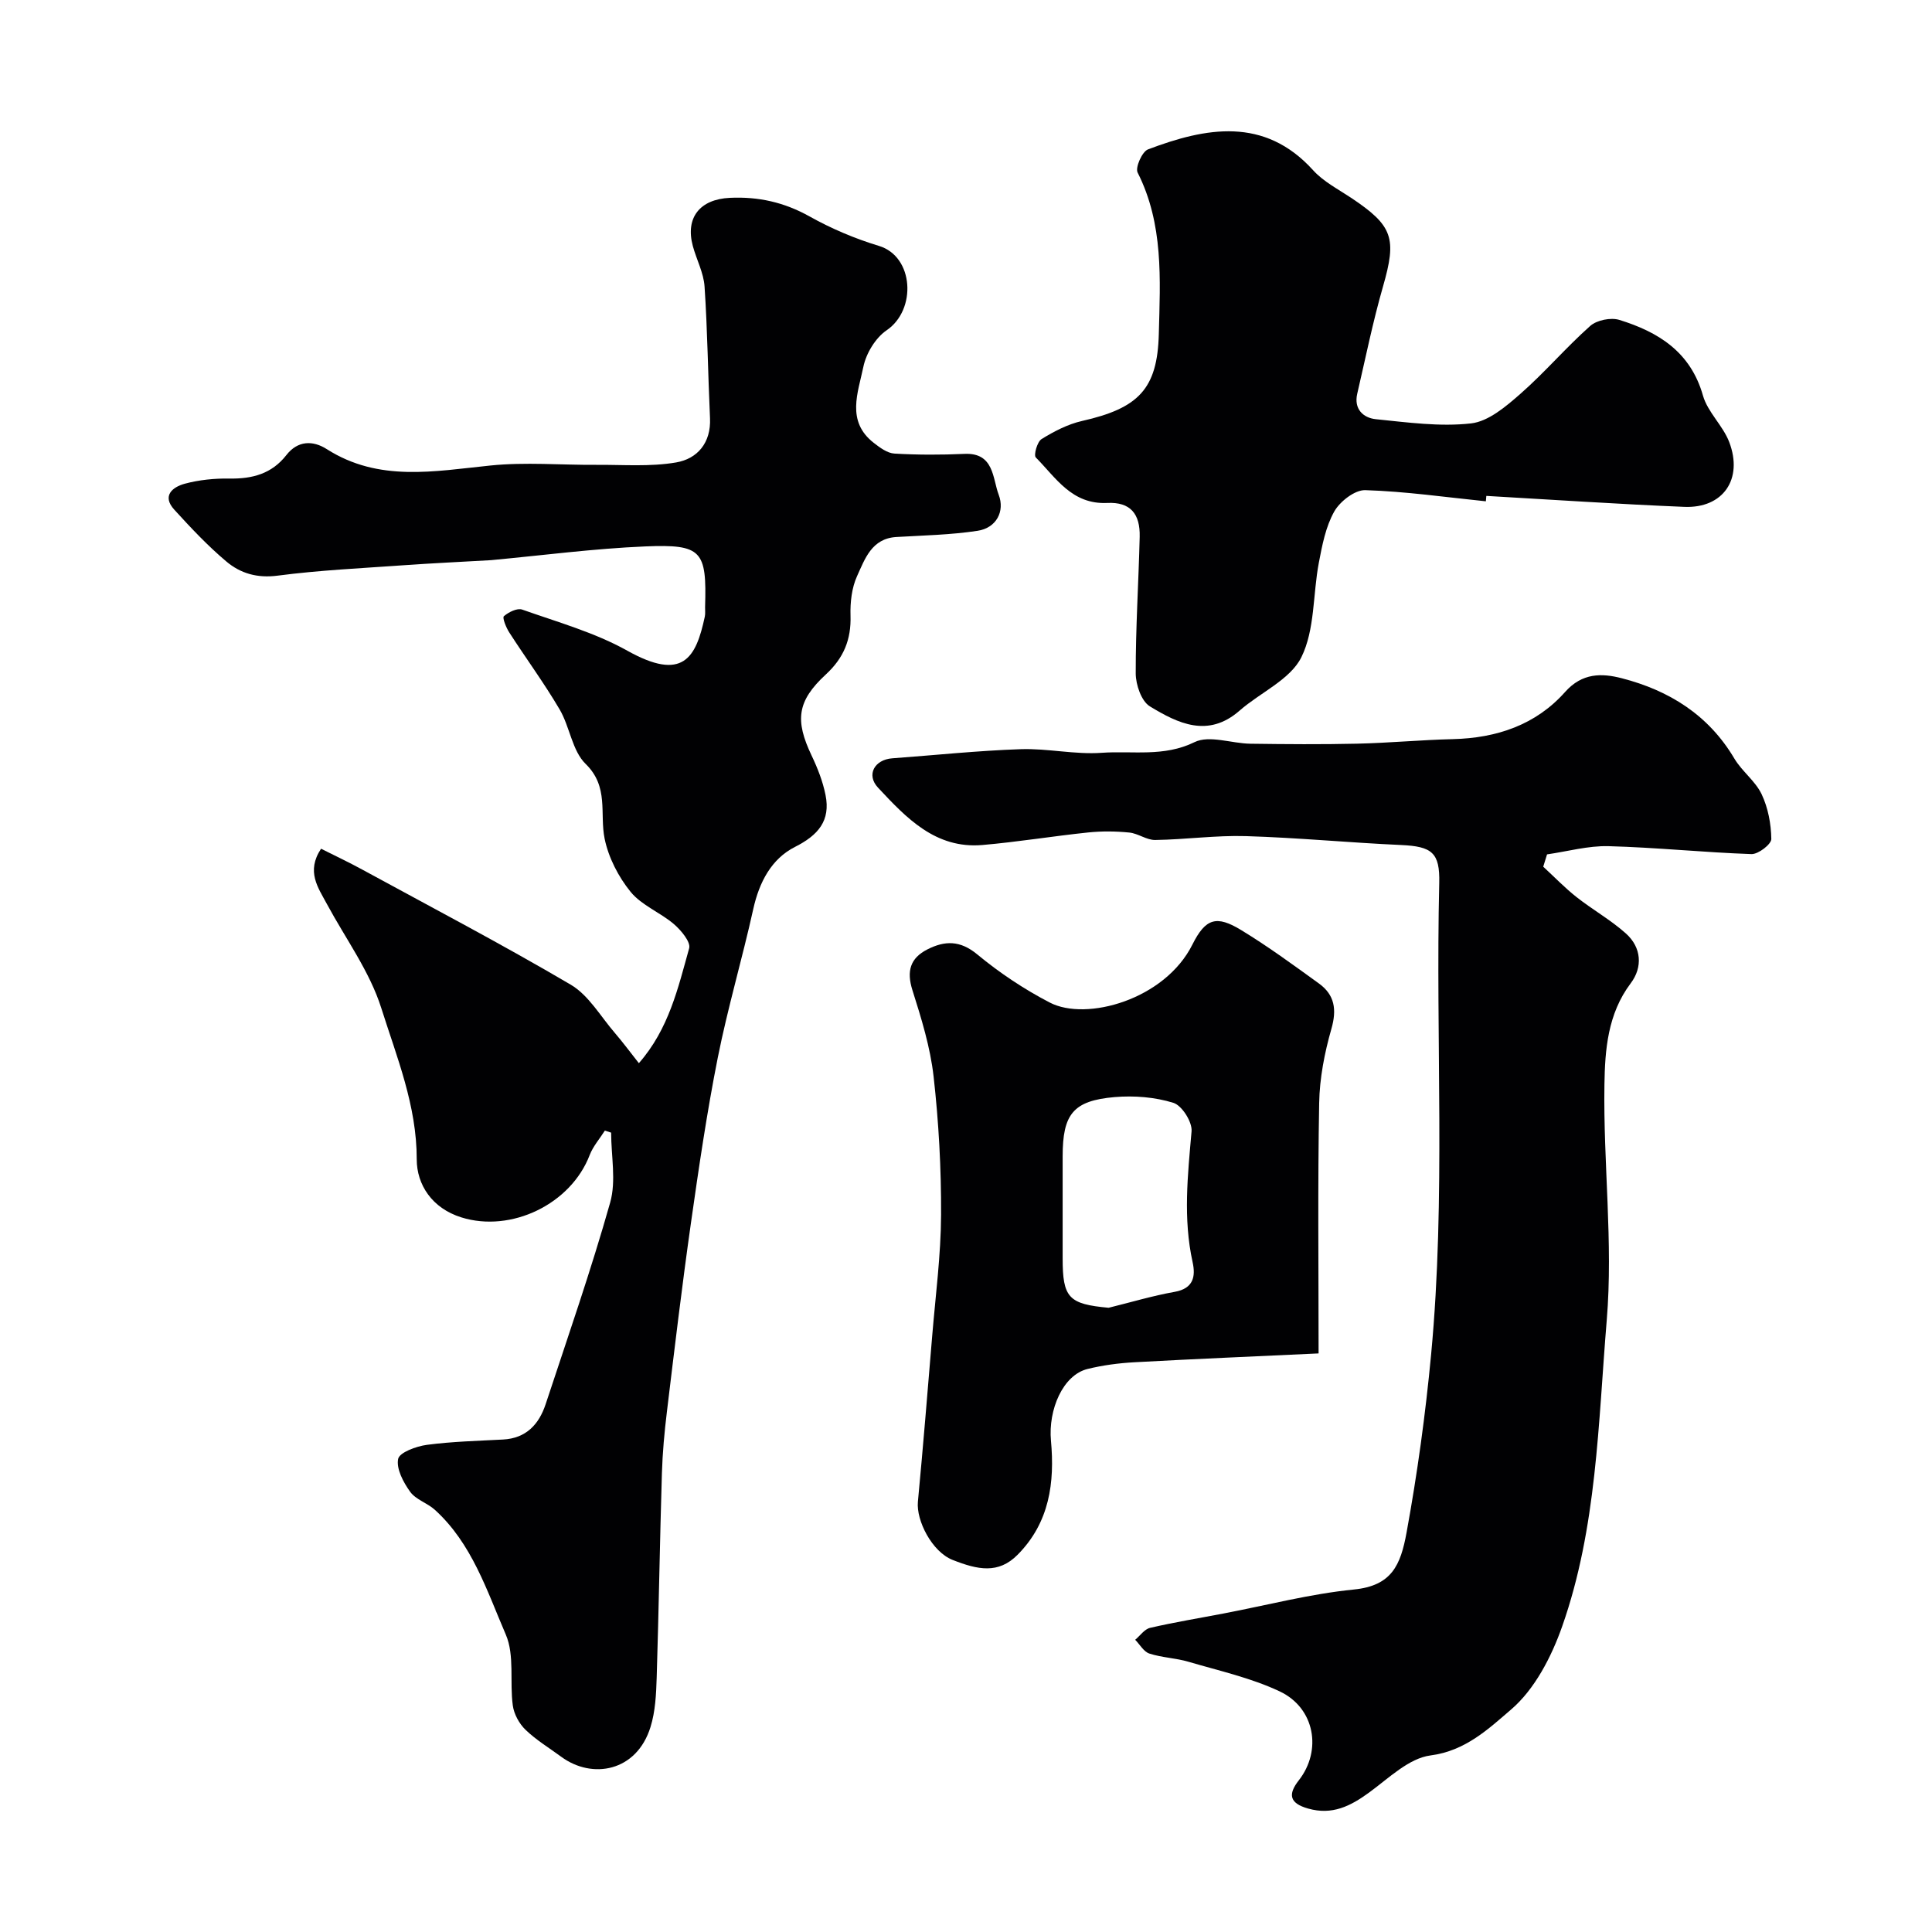
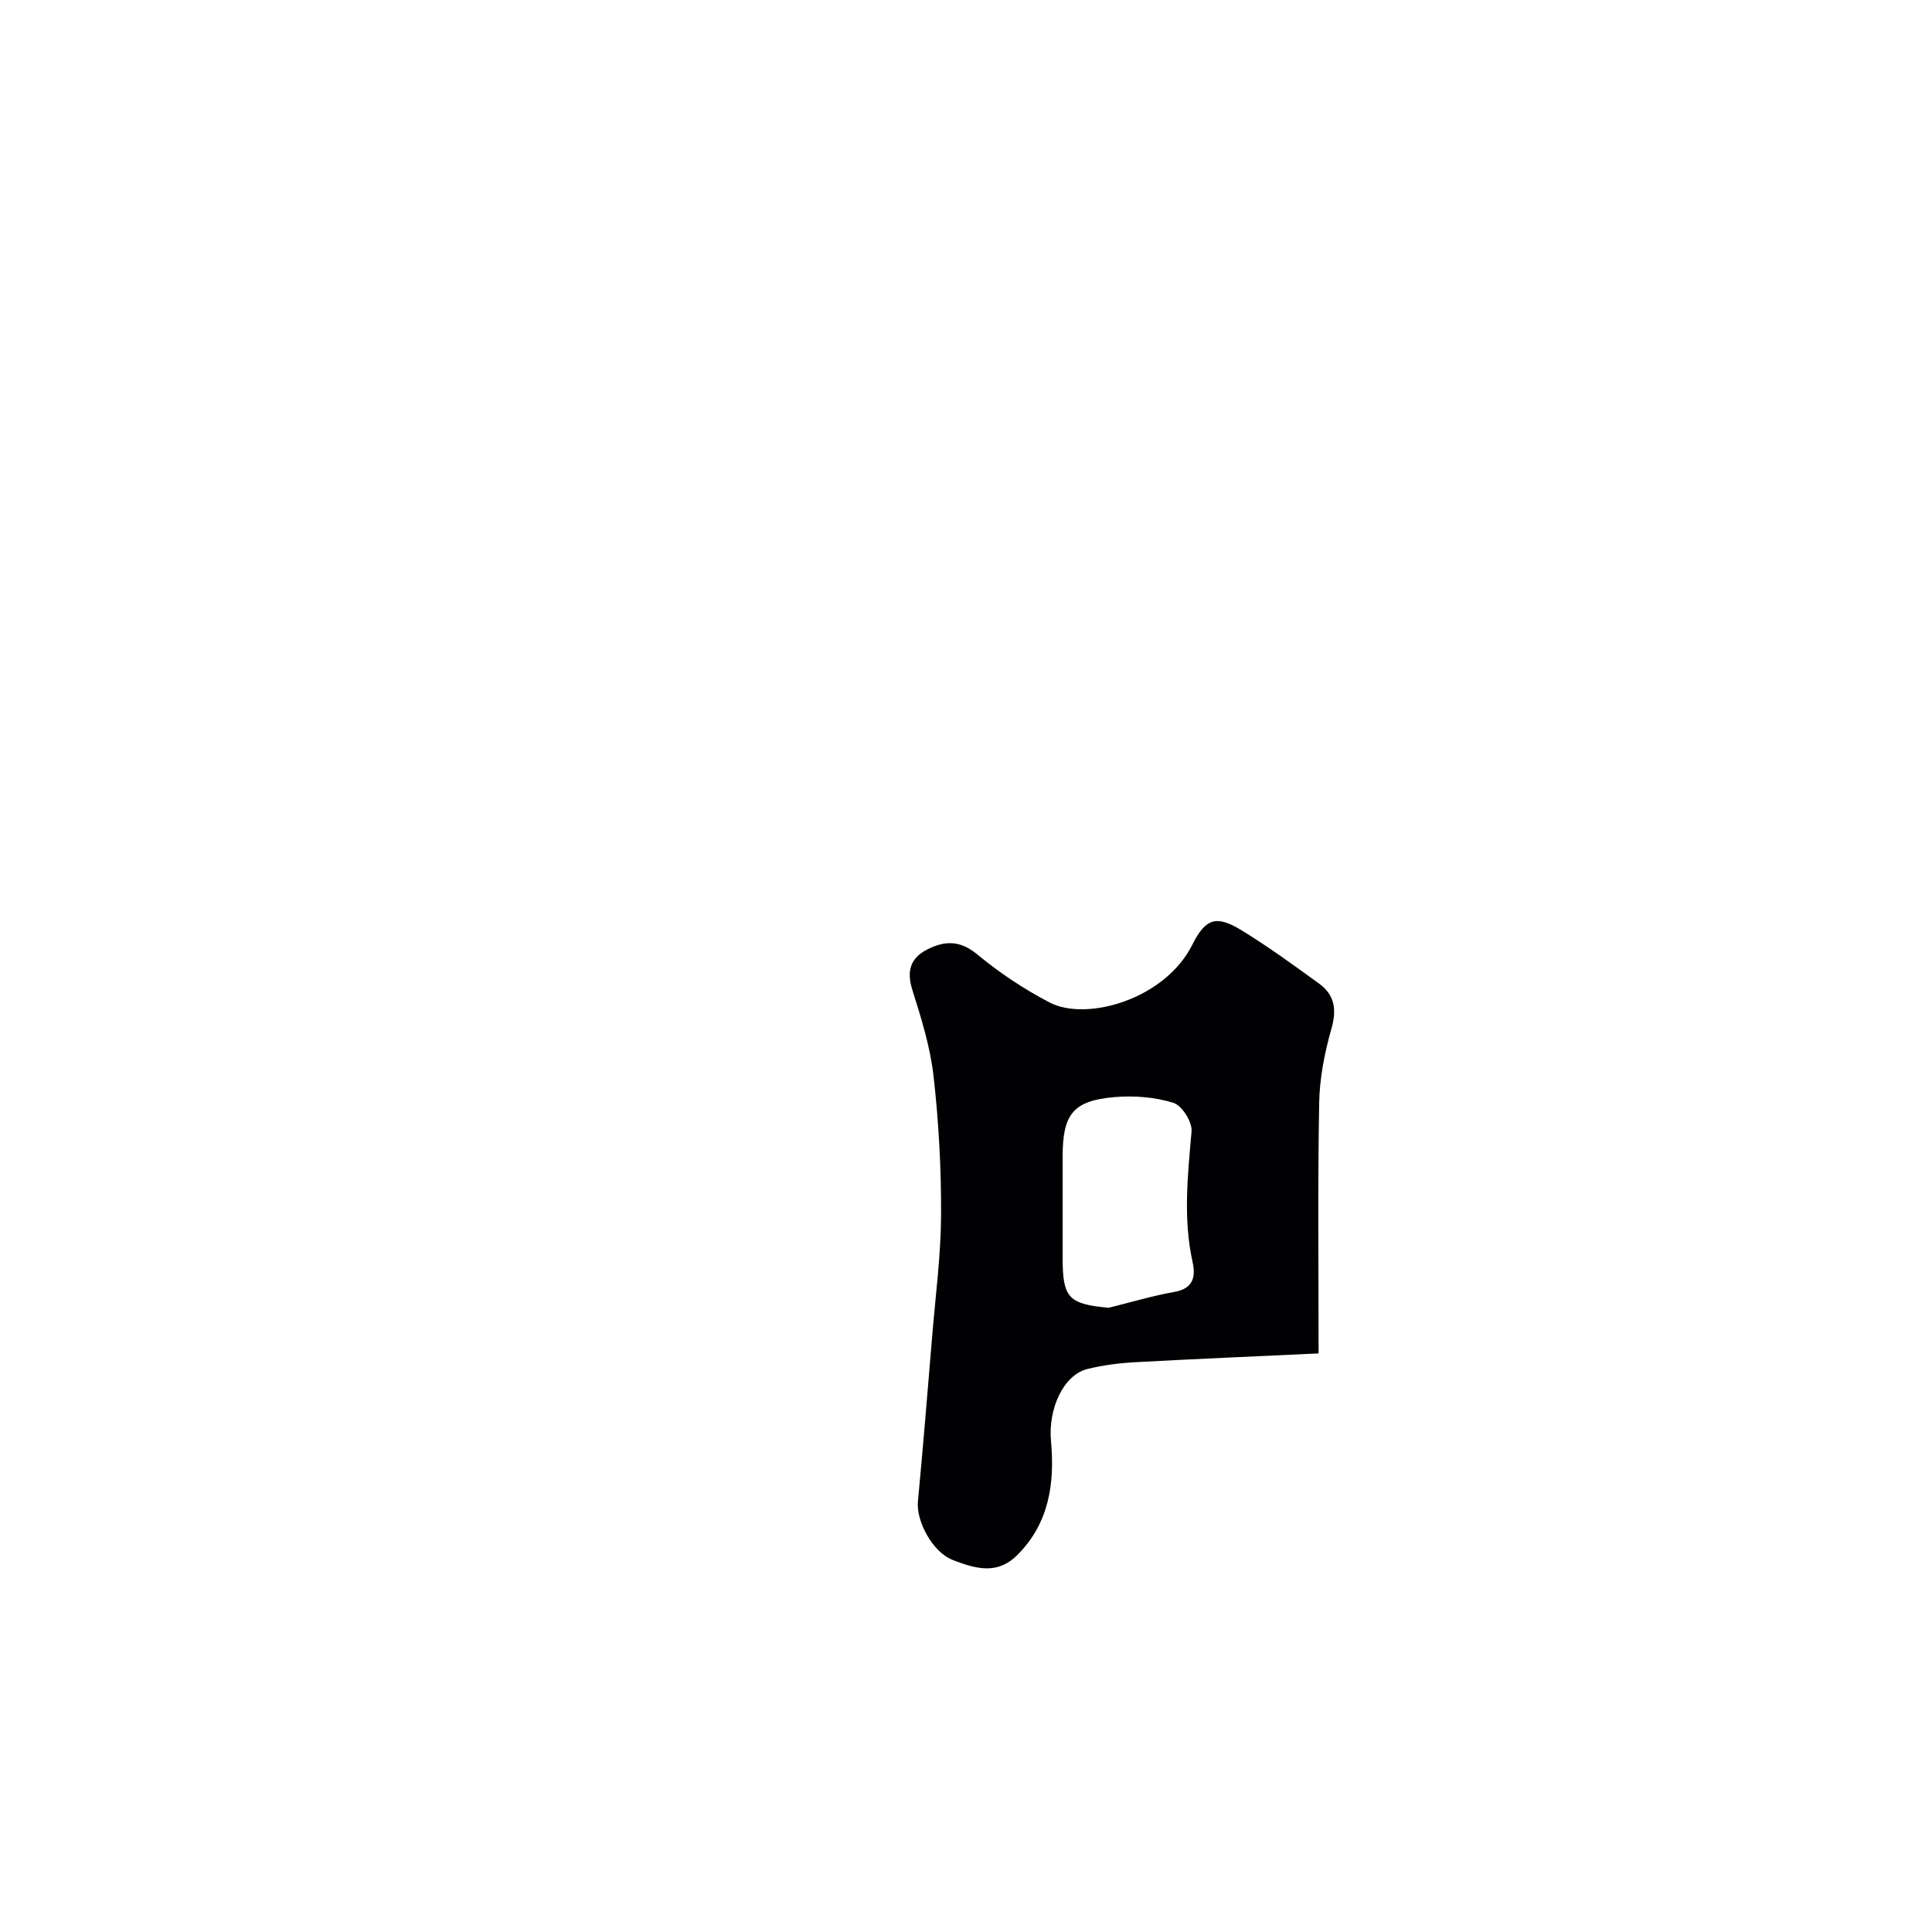
<svg xmlns="http://www.w3.org/2000/svg" enable-background="new 0 0 400 400" viewBox="0 0 400 400">
  <g fill="#010103">
-     <path d="m125.23 234.08c-1.06 1.68-2.44 3.24-3.14 5.05-3.89 10.19-16.27 16.13-26.56 12.92-6.1-1.9-9.25-6.79-9.25-12.02.01-11.15-4.13-21.15-7.33-31.29-2.4-7.61-7.41-14.41-11.26-21.56-1.83-3.41-4.34-6.74-1.22-11.46 2.86 1.44 5.72 2.78 8.48 4.29 14.45 7.87 29.04 15.52 43.22 23.86 3.71 2.19 6.16 6.55 9.12 9.98 1.7 1.98 3.25 4.08 4.98 6.27 6.2-7.06 8.11-15.56 10.41-23.78.37-1.3-1.67-3.74-3.15-5.01-2.83-2.42-6.68-3.88-8.96-6.67-2.53-3.11-4.59-7.11-5.39-11.02-1.06-5.21.94-10.74-3.93-15.48-2.8-2.73-3.27-7.69-5.39-11.29-3.22-5.48-7.01-10.62-10.45-15.97-.64-1-1.44-3.02-1.09-3.32.98-.85 2.77-1.74 3.8-1.37 7.35 2.6 15.02 4.74 21.76 8.51 11.52 6.44 14.21 1.51 16.04-7.04.14-.64.04-1.33.06-1.99.36-11.67-.63-13.05-12.4-12.56-10.64.45-21.25 1.85-31.87 2.84-.17.02-.33.03-.5.03-5.89.34-11.78.61-17.67 1.03-8.69.62-17.42 1.02-26.05 2.15-4.24.56-7.72-.47-10.64-2.94-3.86-3.25-7.35-6.97-10.76-10.71-2.64-2.89-.34-4.7 2.16-5.38 2.97-.8 6.17-1.12 9.26-1.07 4.73.08 8.75-.98 11.78-4.86 2.35-3.02 5.48-3.08 8.37-1.23 10.78 6.87 22.28 4.57 33.88 3.39 7.23-.74 14.6-.09 21.9-.14 5.53-.04 11.17.43 16.56-.5 4.36-.75 7.23-4.03 7-9.14-.42-9.09-.52-18.21-1.13-27.29-.19-2.83-1.67-5.57-2.43-8.38-1.59-5.91 1.5-9.68 7.66-9.97 5.93-.28 11.27.92 16.51 3.85 4.52 2.53 9.4 4.6 14.36 6.1 7.26 2.19 7.84 13.23 1.6 17.47-2.31 1.57-4.25 4.79-4.82 7.57-1.09 5.31-3.61 11.25 2.14 15.73 1.27.99 2.82 2.15 4.31 2.23 4.81.28 9.66.28 14.49.06 6.15-.28 5.8 5.1 7.08 8.46 1.31 3.43-.47 6.88-4.39 7.47-5.54.84-11.19.95-16.79 1.28-5.12.3-6.52 4.54-8.14 8.09-1.11 2.43-1.44 5.44-1.36 8.16.16 4.97-1.4 8.79-5.11 12.21-5.99 5.53-6.4 9.52-2.95 16.78 1.24 2.6 2.33 5.37 2.89 8.19 1.06 5.29-1.49 8.29-6.32 10.73-4.89 2.47-7.41 7.31-8.64 12.85-2.28 10.3-5.29 20.44-7.35 30.78-2.26 11.36-3.94 22.85-5.57 34.32-1.84 12.96-3.39 25.96-4.96 38.96-.52 4.25-.91 8.52-1.04 12.79-.43 14.09-.64 28.19-1.08 42.29-.11 3.43-.27 6.99-1.28 10.23-2.88 9.29-12.1 10.86-18.47 6.17-2.5-1.84-5.2-3.47-7.41-5.6-1.31-1.26-2.39-3.25-2.63-5.03-.67-4.89.4-10.39-1.45-14.68-3.92-9.08-7-18.86-14.7-25.84-1.56-1.41-3.93-2.1-5.1-3.72-1.41-1.96-2.9-4.75-2.49-6.8.27-1.35 3.76-2.63 5.95-2.92 5.21-.69 10.49-.82 15.75-1.1 4.8-.25 7.45-3.13 8.84-7.32 4.58-13.88 9.39-27.7 13.36-41.75 1.27-4.48.2-9.63.2-14.47-.45-.16-.88-.29-1.3-.42z" />
-     <path d="m319.51 179.44c2.29 2.11 4.46 4.37 6.89 6.29 3.33 2.62 7.09 4.73 10.23 7.54 3.24 2.9 3.5 6.99.99 10.31-4.78 6.34-5.33 13.81-5.44 20.99-.26 16.25 1.82 32.63.48 48.75-1.77 21.26-2.03 42.97-9.23 63.41-2.21 6.29-5.69 13.03-10.59 17.22-4.57 3.91-9.41 8.56-16.65 9.49-4.5.58-8.68 4.73-12.71 7.67-3.88 2.83-7.66 4.75-12.65 3.33-3.88-1.1-4.2-2.94-1.93-5.84 4.84-6.17 3.35-14.98-3.96-18.42-5.94-2.8-12.53-4.26-18.88-6.13-2.64-.78-5.49-.85-8.1-1.7-1.16-.38-1.97-1.87-2.93-2.85 1.02-.85 1.92-2.2 3.08-2.47 5.06-1.17 10.2-2.01 15.3-2.99 8.96-1.71 17.86-4.05 26.91-4.95 7.82-.78 9.66-5.04 10.89-11.77 2.24-12.26 3.92-24.48 5.09-36.92 3.06-32.54.9-65.07 1.68-97.59.15-6.3-1.52-7.57-7.91-7.86-10.71-.48-21.39-1.52-32.1-1.84-6.25-.19-12.52.71-18.79.8-1.78.03-3.54-1.36-5.37-1.54-2.81-.28-5.69-.31-8.5-.02-7.32.76-14.59 1.97-21.92 2.6-9.71.83-15.76-5.62-21.61-11.88-2.49-2.67-.71-5.8 2.96-6.07 8.86-.65 17.72-1.59 26.59-1.89 5.58-.19 11.23 1.15 16.78.75 6.37-.46 12.83.92 19.21-2.21 3.07-1.5 7.67.28 11.58.33 7.36.1 14.73.16 22.09-.01 6.6-.15 13.19-.78 19.8-.94 9.08-.22 17.19-2.95 23.25-9.77 3.53-3.97 7.58-3.91 11.72-2.84 9.82 2.53 17.97 7.6 23.32 16.63 1.57 2.65 4.35 4.65 5.65 7.39 1.33 2.81 1.96 6.15 2 9.27.01 1.08-2.7 3.17-4.11 3.12-9.87-.34-19.73-1.38-29.6-1.64-4.22-.11-8.48 1.09-12.72 1.7-.27.85-.53 1.7-.79 2.55z" />
-     <path d="m307.63 103.79c-8.32-.85-16.62-2.05-24.96-2.31-2.16-.07-5.25 2.33-6.43 4.43-1.77 3.14-2.5 6.97-3.19 10.6-1.25 6.56-.79 13.86-3.62 19.57-2.31 4.64-8.5 7.29-12.78 11.04-6.53 5.72-12.77 2.66-18.59-.88-1.75-1.07-2.91-4.47-2.92-6.8-.02-9.43.59-18.85.82-28.28.12-4.8-1.94-7.26-6.71-7.03-7.34.35-10.62-5.2-14.8-9.42-.47-.48.29-3.25 1.2-3.81 2.58-1.59 5.42-3.07 8.36-3.74 11.7-2.64 15.62-6.61 15.91-18.01.29-11.32 1.01-22.75-4.39-33.43-.52-1.03.93-4.33 2.15-4.79 11.96-4.53 24.09-6.84 34.19 4.32 2.12 2.34 5.13 3.89 7.82 5.68 8.76 5.83 9.52 8.39 6.64 18.41-2.1 7.31-3.61 14.78-5.33 22.19-.73 3.15 1.24 4.99 3.85 5.26 6.56.66 13.25 1.6 19.72.87 3.61-.41 7.23-3.51 10.21-6.12 5.05-4.43 9.44-9.6 14.46-14.06 1.36-1.21 4.26-1.79 6.02-1.25 8.09 2.5 14.76 6.63 17.32 15.67.98 3.44 4.14 6.22 5.44 9.63 2.92 7.68-1.28 13.74-9.3 13.41-13.67-.56-27.33-1.49-40.99-2.27-.03.37-.06.74-.1 1.12z" />
    <path d="m273 280.21c-13.11.62-25.63 1.14-38.13 1.83-3.25.18-6.54.61-9.7 1.39-5.11 1.25-8.17 8.43-7.58 14.85.79 8.63-.27 16.92-6.9 23.61-3.99 4.03-8.24 3.13-13.45 1.08-4.3-1.69-7.56-8.17-7.2-12.03 1.08-11.44 2.01-22.89 2.96-34.34.69-8.36 1.8-16.72 1.84-25.08.04-9.55-.48-19.16-1.55-28.65-.68-6.05-2.53-12.02-4.38-17.86-1.25-3.95-.46-6.64 3.1-8.45 3.59-1.82 6.76-1.91 10.31 1.03 4.61 3.82 9.71 7.22 15.03 9.98 7.56 3.93 23.82-.59 29.53-12.02 2.74-5.48 5.02-6.07 10.07-3 5.56 3.38 10.84 7.25 16.12 11.07 3.26 2.36 3.73 5.39 2.58 9.4-1.42 4.96-2.44 10.21-2.53 15.35-.31 16.98-.12 33.97-.12 51.84zm-43.47-9.45c4.56-1.12 9.07-2.48 13.69-3.3 3.89-.7 4.34-3.2 3.7-6.13-2-9.05-1.01-18.03-.22-27.1.17-1.93-1.99-5.35-3.76-5.9-3.82-1.19-8.13-1.53-12.16-1.19-8.61.74-10.77 3.53-10.77 12.29v21.04c-.01 8.25 1.25 9.53 9.52 10.29z" />
  </g>
</svg>